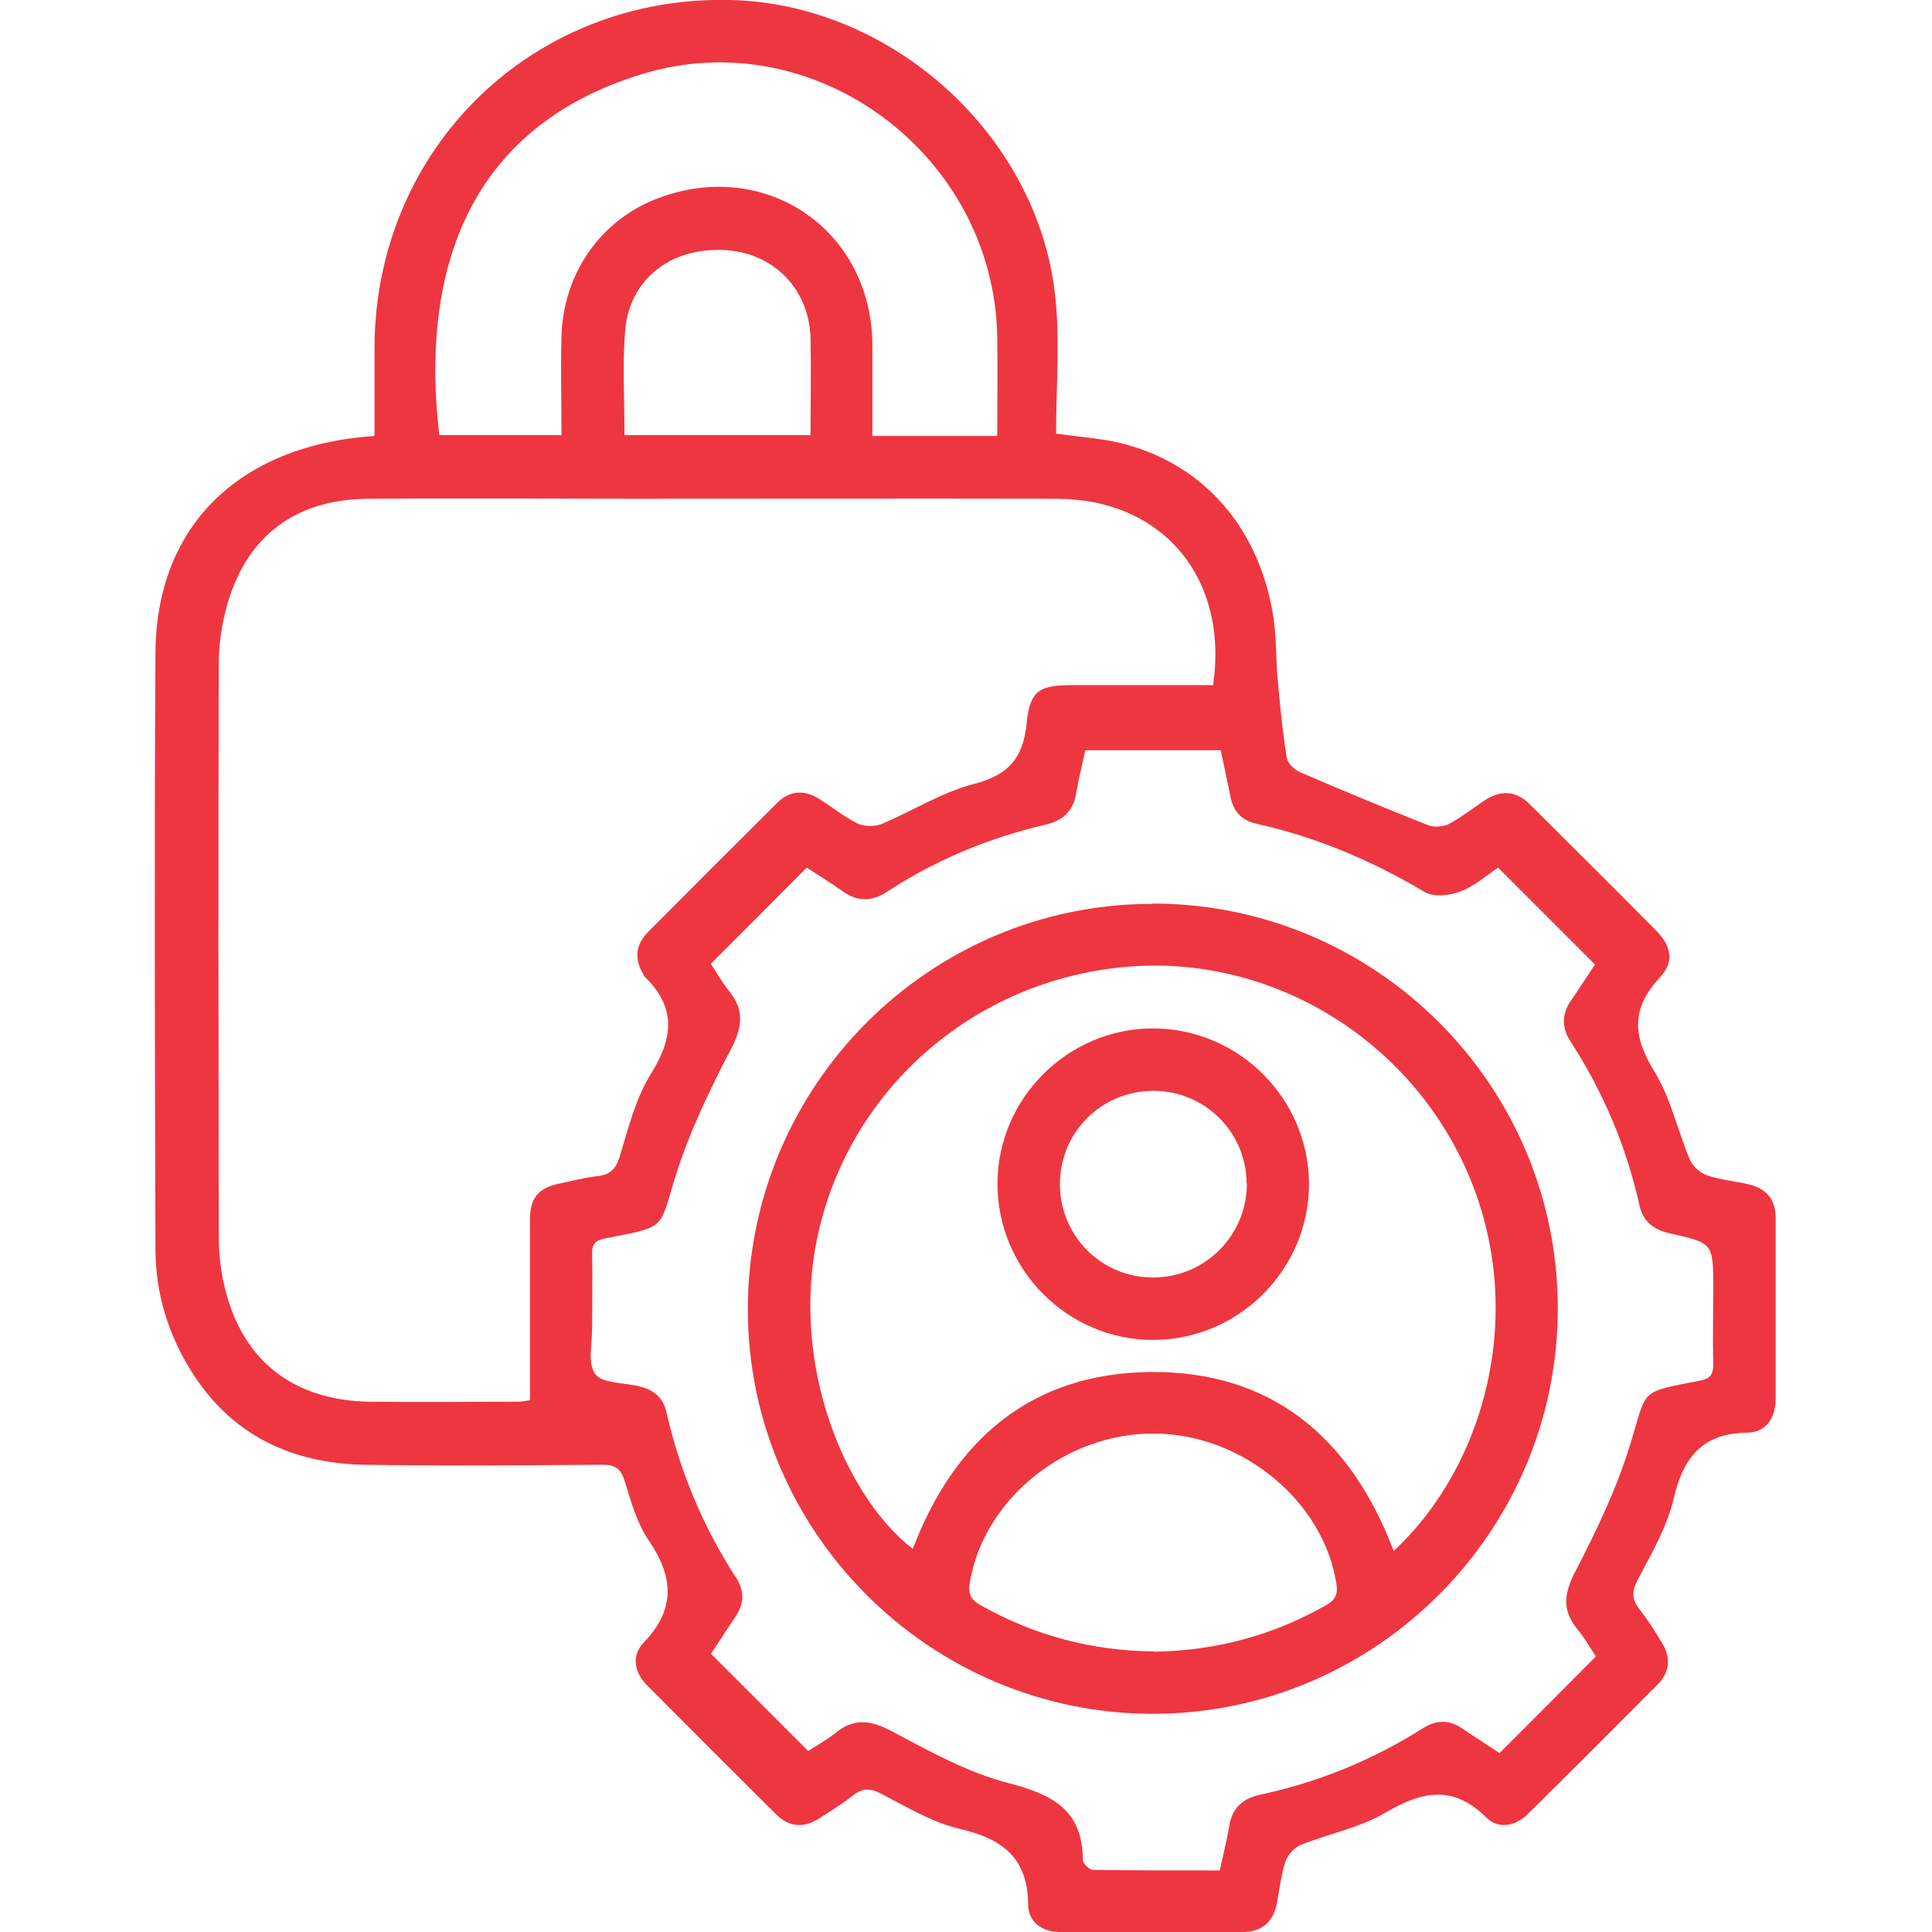
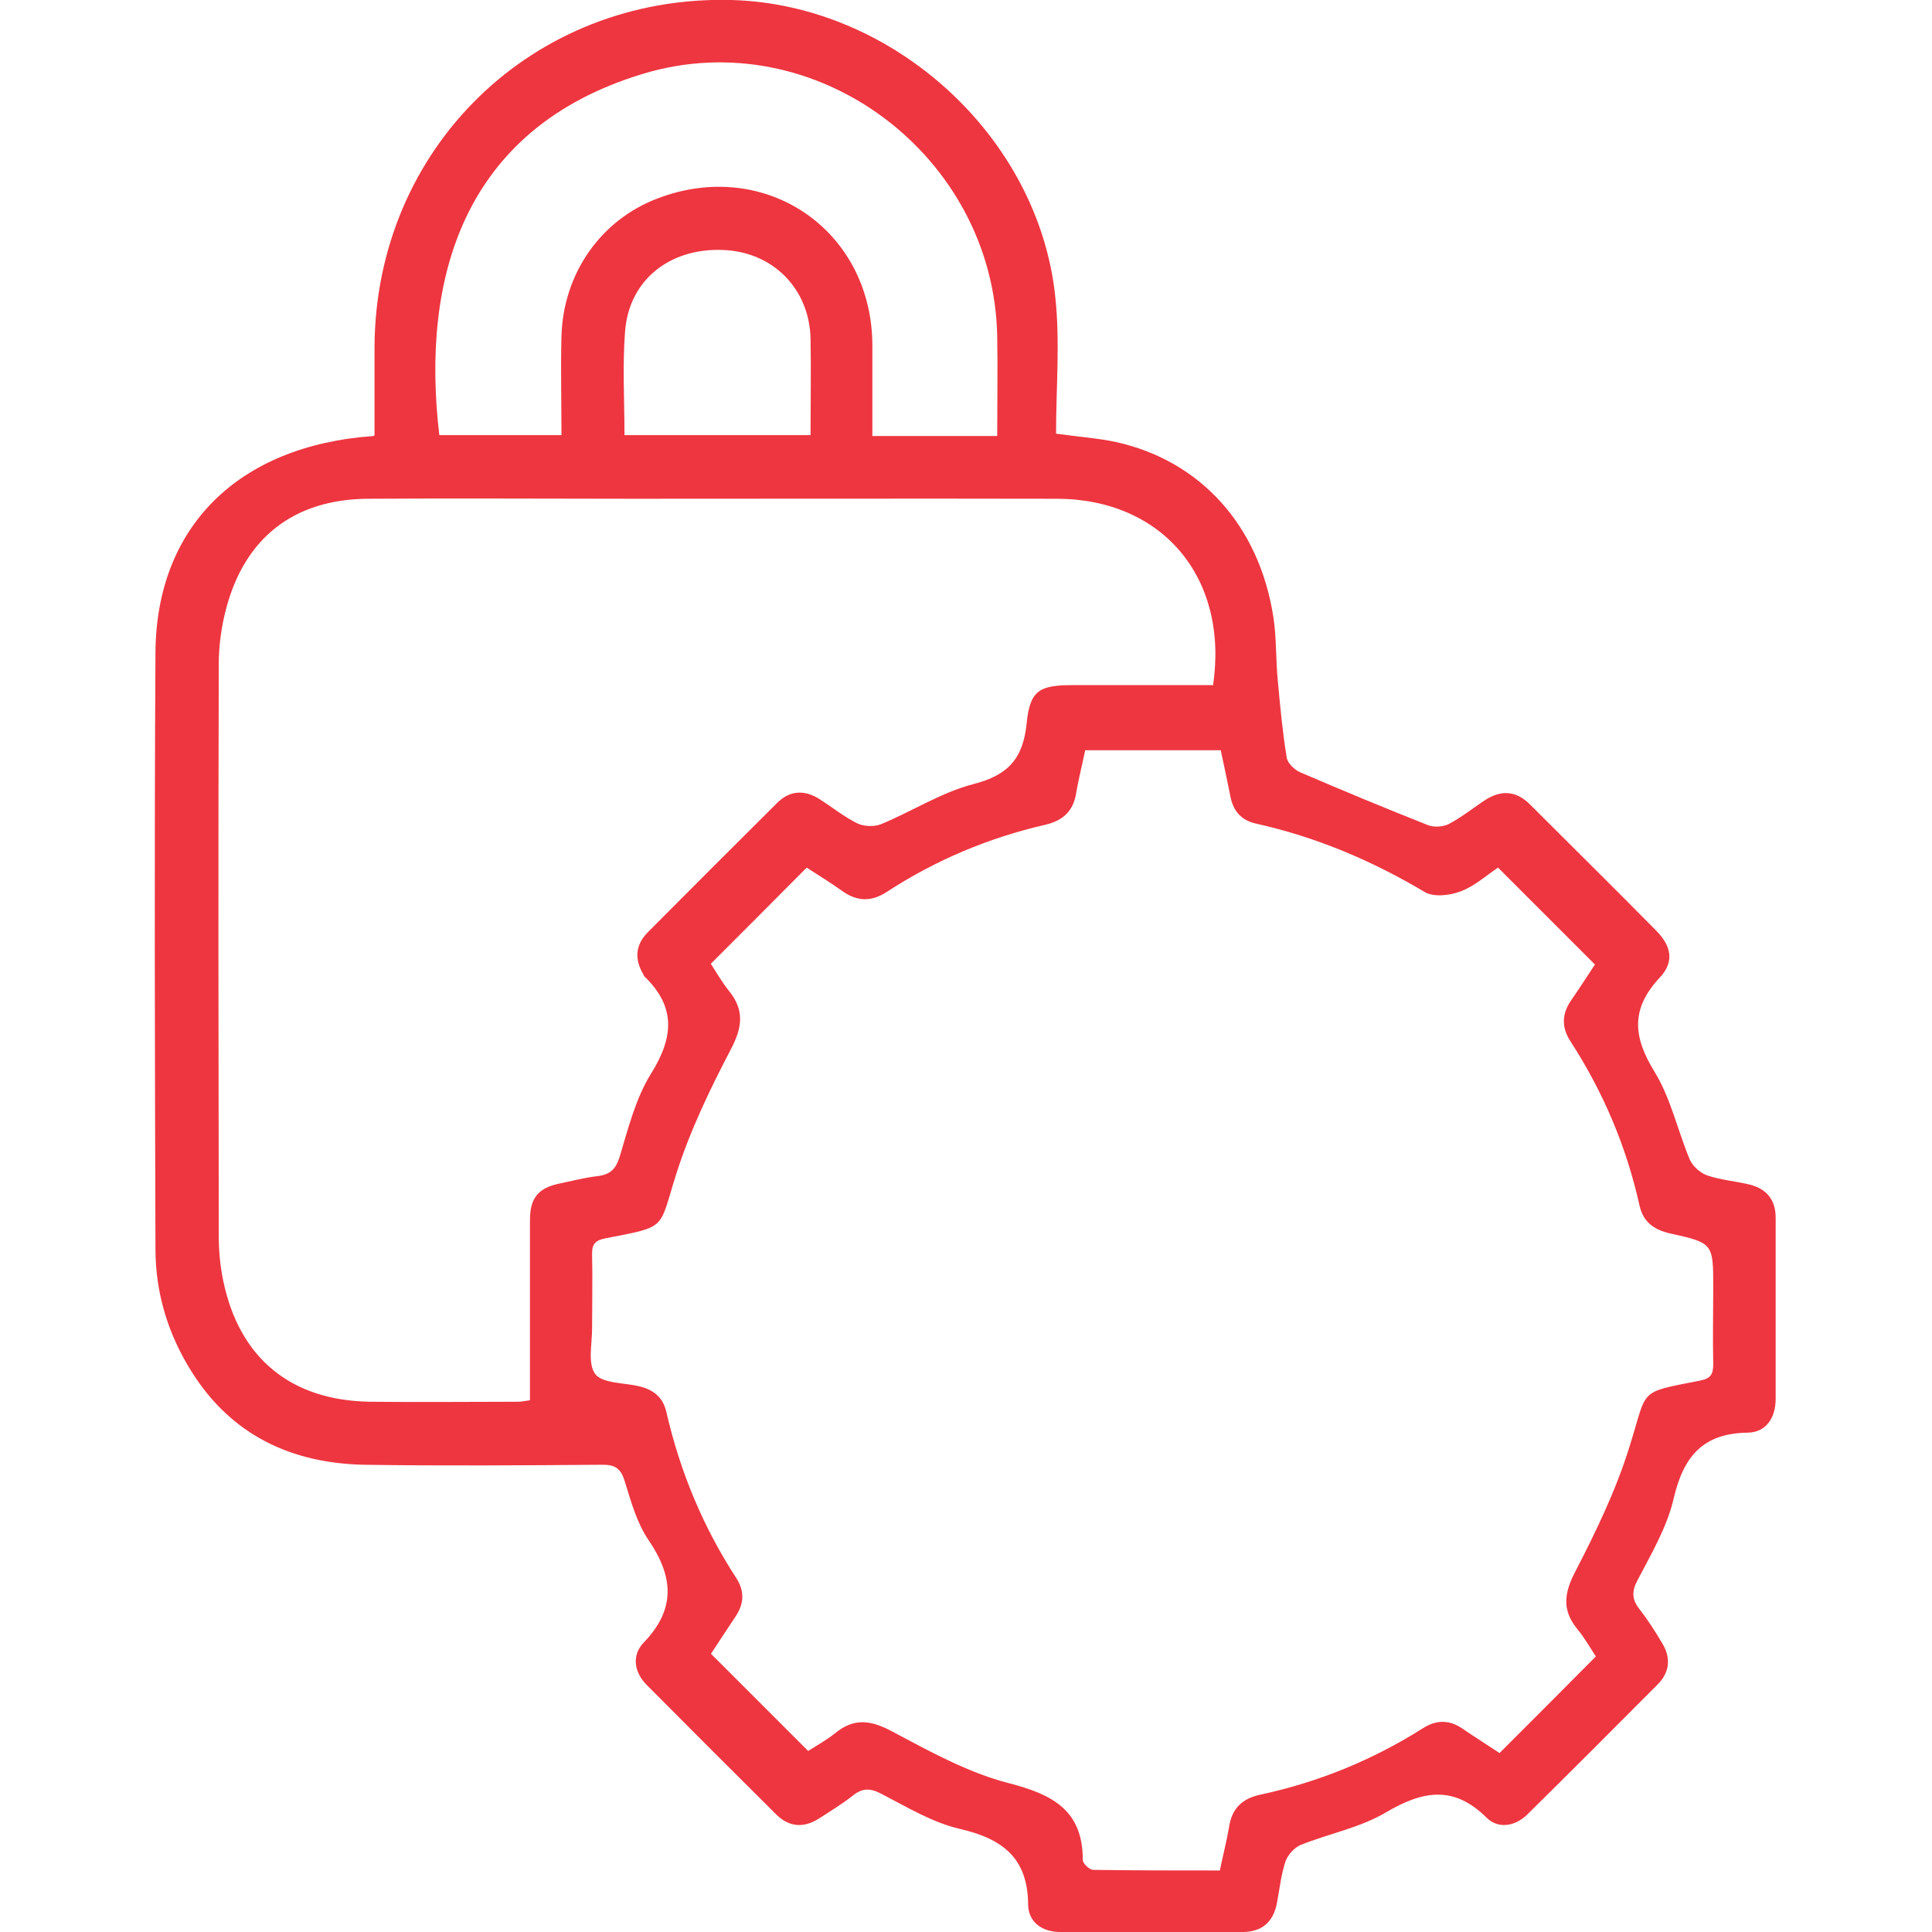
<svg xmlns="http://www.w3.org/2000/svg" id="Layer_1" data-name="Layer 1" viewBox="0 0 65 65">
  <defs>
    <style>
      .cls-1 {
        fill: #ee3640;
      }
    </style>
  </defs>
  <path class="cls-1" d="M12.6,14.65c0-1.02,0-1.99,0-2.97C12.63,4.98,17.93-.17,24.6,0c5.42,.14,10.32,4.56,10.9,9.95,.17,1.53,.03,3.09,.03,4.64,.78,.11,1.4,.15,2.01,.28,2.85,.63,4.82,2.81,5.3,5.88,.11,.71,.08,1.43,.15,2.15,.08,.87,.16,1.73,.3,2.59,.03,.19,.27,.42,.47,.5,1.42,.61,2.84,1.2,4.28,1.77,.2,.08,.5,.06,.69-.03,.42-.22,.8-.52,1.2-.79,.55-.37,1.07-.35,1.54,.12,1.42,1.42,2.85,2.83,4.26,4.26,.5,.51,.61,1.04,.11,1.57-.98,1.05-.9,1.99-.18,3.16,.55,.89,.78,1.98,1.19,2.96,.1,.23,.36,.46,.6,.54,.45,.15,.94,.19,1.4,.3,.58,.14,.89,.51,.89,1.12,0,2.03,0,4.06,0,6.09,0,.64-.32,1.13-.94,1.14-1.51,.02-2.16,.8-2.49,2.21-.22,.96-.75,1.86-1.21,2.74-.21,.39-.2,.66,.06,.99,.28,.36,.53,.75,.76,1.14,.3,.49,.26,.97-.14,1.38-1.46,1.47-2.93,2.94-4.4,4.39-.41,.4-.98,.49-1.37,.1-1.11-1.1-2.15-.9-3.39-.17-.86,.51-1.91,.71-2.86,1.09-.21,.09-.43,.33-.51,.55-.15,.45-.2,.94-.29,1.41-.12,.62-.49,.96-1.13,.97-2.05,0-4.1,0-6.16,0-.61,0-1.07-.33-1.08-.92-.01-1.58-.87-2.22-2.3-2.55-.91-.21-1.77-.73-2.62-1.17-.39-.21-.66-.21-.99,.06-.36,.28-.75,.52-1.14,.77-.51,.32-1,.28-1.43-.15-1.46-1.45-2.91-2.9-4.35-4.35-.43-.43-.51-1-.11-1.42,1.08-1.12,1.02-2.2,.18-3.44-.4-.58-.6-1.31-.81-1.99-.13-.43-.32-.57-.78-.56-2.66,.02-5.33,.04-7.99,0-2.44-.05-4.45-.99-5.79-3.11-.8-1.26-1.23-2.66-1.23-4.15-.02-6.68-.04-13.36,0-20.05,.02-4.24,2.78-6.98,7.33-7.3Zm28.21,8.42c.54-3.62-1.69-6.28-5.25-6.29-4.76-.01-9.52,0-14.28,0-2.97,0-5.94-.02-8.91,0-2.48,.02-4.13,1.31-4.76,3.69-.16,.6-.25,1.25-.25,1.87-.02,6.42-.01,12.84,0,19.26,0,.5,.05,1.01,.15,1.49,.54,2.6,2.27,4.03,4.94,4.07,1.66,.02,3.32,0,4.98,0,.12,0,.25-.03,.4-.05,0-.27,0-.51,0-.75,0-1.77,0-3.54,0-5.31,0-.75,.28-1.08,.99-1.23,.43-.09,.85-.2,1.28-.25,.42-.05,.62-.23,.75-.66,.29-.96,.54-1.97,1.06-2.8,.76-1.22,.83-2.24-.23-3.26-.02-.01-.02-.04-.03-.06-.31-.51-.28-1,.15-1.43,1.45-1.46,2.9-2.91,4.35-4.35,.43-.43,.93-.44,1.43-.12,.42,.27,.82,.59,1.26,.81,.22,.11,.57,.12,.8,.03,1.04-.43,2.03-1.07,3.11-1.35,1.17-.3,1.67-.86,1.79-2.04,.11-1.12,.43-1.29,1.57-1.29,1.57,0,3.13,0,4.69,0Zm-16.91,9.33c.18,.28,.38,.63,.62,.93,.53,.65,.46,1.23,.07,1.97-.7,1.34-1.37,2.73-1.83,4.17-.61,1.92-.28,1.78-2.38,2.19-.36,.07-.47,.2-.46,.55,.02,.83,0,1.66,0,2.49,0,.52-.15,1.17,.1,1.52,.22,.31,.9,.3,1.39,.4,.52,.1,.89,.35,1.01,.89,.46,2,1.23,3.86,2.35,5.58,.28,.43,.27,.86-.02,1.29-.3,.45-.6,.91-.83,1.26,1.11,1.11,2.18,2.18,3.27,3.27,.26-.17,.61-.36,.91-.6,.63-.52,1.2-.44,1.91-.06,1.26,.67,2.56,1.39,3.92,1.74,1.47,.38,2.5,.9,2.5,2.59,0,.12,.23,.33,.35,.33,1.41,.02,2.83,.02,4.26,.02,.11-.53,.23-.99,.31-1.46,.09-.62,.44-.96,1.05-1.09,1.96-.42,3.79-1.17,5.48-2.24,.46-.29,.9-.28,1.34,.03,.41,.28,.84,.55,1.23,.81,1.09-1.09,2.15-2.15,3.24-3.25-.19-.29-.38-.63-.63-.93-.51-.63-.44-1.19-.07-1.91,.7-1.35,1.37-2.74,1.82-4.18,.64-2.01,.25-1.84,2.38-2.26,.37-.07,.45-.22,.45-.56-.02-.85,0-1.7,0-2.55,0-1.51,0-1.52-1.44-1.84-.55-.12-.92-.39-1.04-.94-.44-1.98-1.22-3.82-2.32-5.52-.31-.47-.3-.94,.03-1.4,.29-.42,.57-.86,.79-1.19-1.12-1.12-2.18-2.18-3.26-3.26-.38,.25-.78,.62-1.26,.8-.36,.14-.91,.2-1.21,.02-1.78-1.06-3.65-1.85-5.67-2.3-.51-.11-.78-.44-.87-.94-.1-.51-.21-1.01-.32-1.53h-4.56c-.1,.49-.22,.95-.3,1.42-.09,.62-.44,.95-1.05,1.09-1.91,.44-3.69,1.19-5.33,2.26-.49,.32-.97,.33-1.46-.01-.42-.3-.86-.57-1.23-.81-1.1,1.11-2.16,2.17-3.25,3.26Zm9.65-17.74c0-1.16,.02-2.25,0-3.33-.1-6.09-6.11-10.62-11.94-8.84-6.05,1.84-7.45,6.9-6.83,12.15h4.11c0-1.14-.03-2.24,0-3.33,.06-2.12,1.33-3.92,3.25-4.64,3.61-1.37,7.18,1.06,7.21,4.92,0,1.02,0,2.04,0,3.08h4.19Zm-12.55-.02h6.27c0-1.12,.02-2.19,0-3.25-.04-1.69-1.28-2.92-2.95-2.98-1.8-.07-3.16,1.02-3.29,2.74-.09,1.15-.02,2.3-.02,3.49Z" />
-   <path class="cls-1" d="M38.76,30.4c7.51-.01,13.64,6.09,13.65,13.6,.01,7.51-6.1,13.64-13.6,13.66-7.51,.01-13.64-6.1-13.65-13.6,0-7.52,6.09-13.64,13.59-13.65Zm8.13,21.78c3.05-2.83,4.49-7.96,2.54-12.6-1.93-4.6-6.66-7.49-11.56-7.05-5.07,.45-9.22,4.06-10.33,8.91-1.03,4.53,.98,8.99,3.17,10.67,1.4-3.68,3.99-5.91,7.99-5.95,4.09-.04,6.74,2.21,8.19,6.02Zm-8.07,3.39c2.06-.03,4-.54,5.8-1.57,.32-.18,.4-.38,.34-.73-.44-2.77-3.16-5.02-6.12-5.04-2.99-.02-5.73,2.19-6.21,5-.07,.38,.02,.59,.37,.78,1.81,1.02,3.74,1.53,5.82,1.55Z" />
-   <path class="cls-1" d="M38.79,45.08c-2.88,0-5.24-2.38-5.23-5.26,0-2.86,2.36-5.21,5.21-5.22,2.89-.01,5.26,2.35,5.27,5.23,0,2.88-2.36,5.25-5.25,5.25Zm3.15-5.26c0-1.72-1.4-3.12-3.13-3.12-1.76,0-3.16,1.4-3.15,3.16,.01,1.73,1.4,3.12,3.13,3.12,1.75,0,3.16-1.41,3.16-3.16Z" />
</svg>